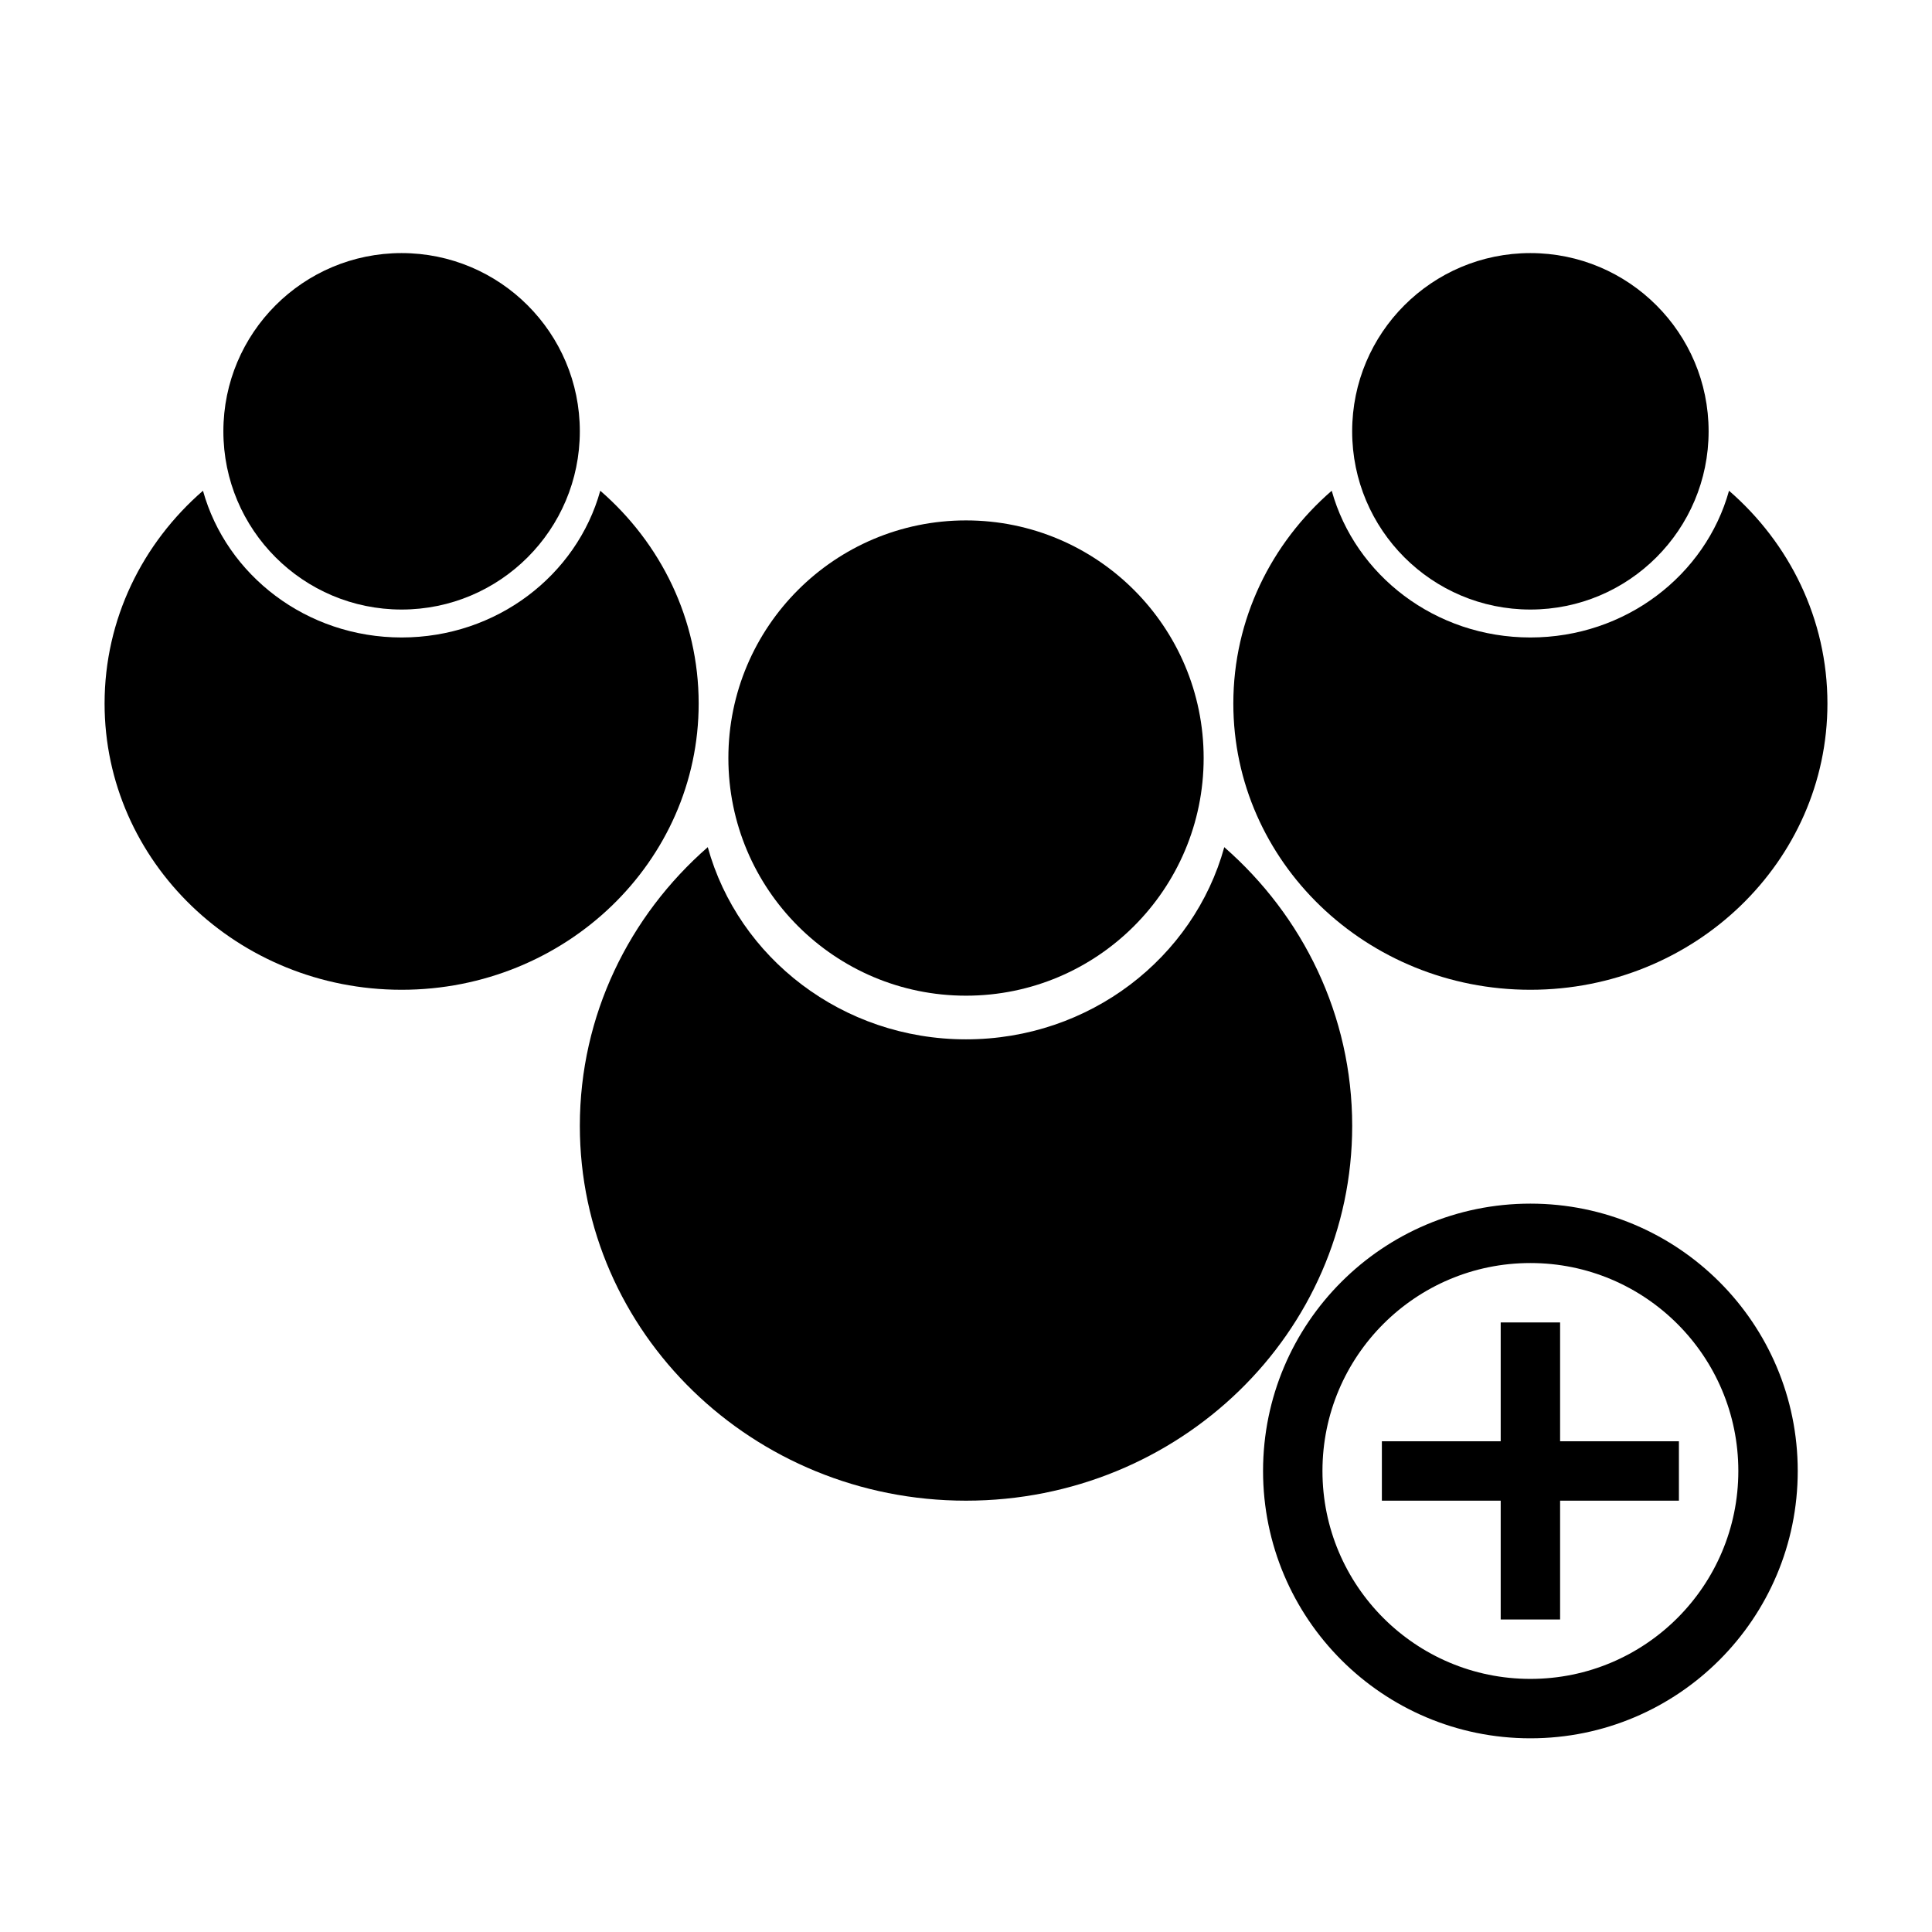
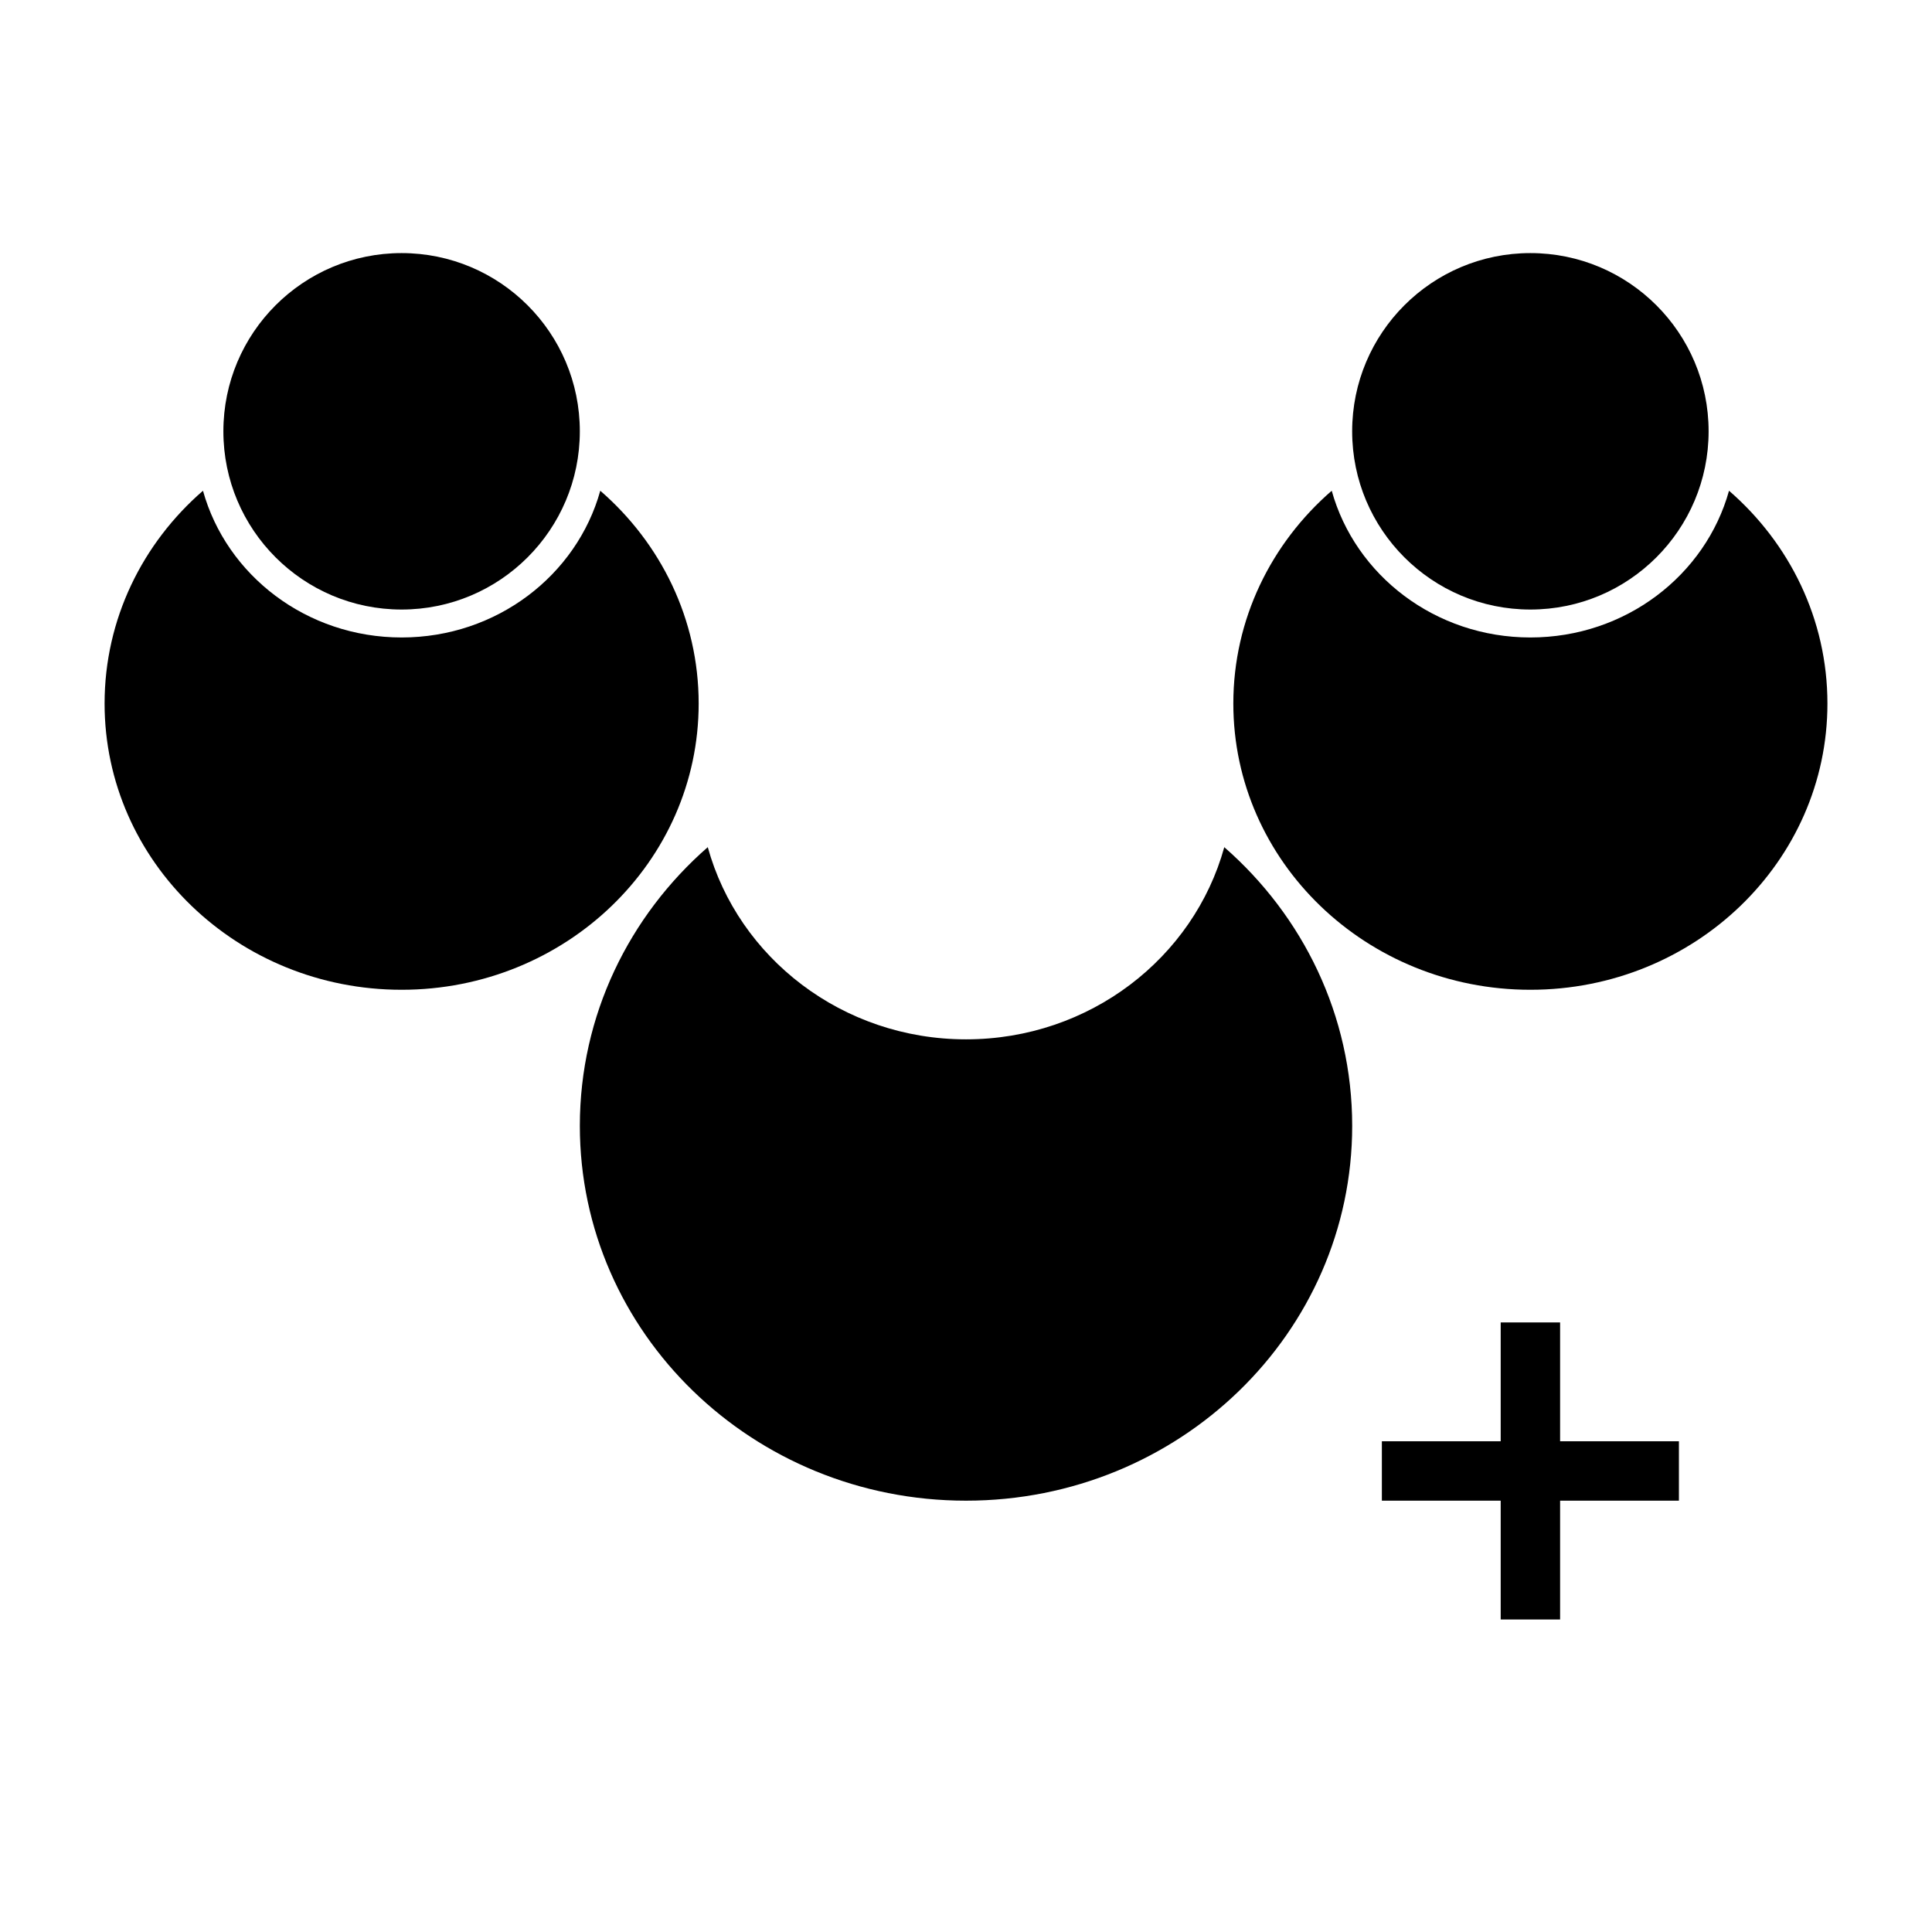
<svg xmlns="http://www.w3.org/2000/svg" fill="#000000" width="800px" height="800px" version="1.1" viewBox="144 144 512 512">
  <g fill-rule="evenodd">
    <path d="m331.56 368.51c-20.809 18.184-33.895 44.535-33.895 73.848 0 54.848 45.82 99.336 102.34 99.336 56.512 0 102.34-44.488 102.34-99.336 0-29.312-13.086-55.664-33.898-73.848-8.098 29.324-35.672 50.926-68.438 50.926s-60.344-21.602-68.441-50.926z" />
-     <path d="m462.98 344.89c0 34.773-28.199 62.977-62.977 62.977-34.781 0-62.977-28.203-62.977-62.977 0-34.773 28.195-62.977 62.977-62.977 34.777 0 62.977 28.203 62.977 62.977" />
    <path d="m197.79 274.05c-16.008 13.887-26.074 34.008-26.074 56.395 0 41.883 35.246 75.855 78.719 75.855 43.473 0 78.719-33.973 78.719-75.855 0-22.387-10.066-42.508-26.074-56.395-6.227 22.395-27.441 38.887-52.645 38.887-25.203 0-46.414-16.492-52.645-38.887z" />
    <path d="m297.66 258.3c0 26.082-21.152 47.234-47.234 47.234-26.082 0-47.23-21.152-47.23-47.234 0-26.078 21.148-47.23 47.23-47.23 26.082 0 47.234 21.152 47.234 47.23" />
    <path d="m496.92 274.05c-16.008 13.887-26.074 34.008-26.074 56.395 0 41.883 35.246 75.855 78.719 75.855s78.723-33.973 78.723-75.855c0-22.387-10.07-42.508-26.078-56.395-6.227 22.395-27.438 38.887-52.645 38.887-25.203 0-46.414-16.492-52.645-38.887z" />
    <path d="m596.8 258.3c0 26.082-21.152 47.234-47.234 47.234-26.082 0-47.23-21.152-47.23-47.234 0-26.078 21.148-47.23 47.23-47.23 26.082 0 47.234 21.152 47.234 47.23" />
-     <path d="m549.57 604.67c39.129 0 70.848-31.719 70.848-70.848 0-39.129-31.719-70.848-70.848-70.848s-70.848 31.719-70.848 70.848c0 39.129 31.719 70.848 70.848 70.848zm0-15.746c30.434 0 55.105-24.668 55.105-55.102 0-30.434-24.672-55.105-55.105-55.105s-55.105 24.672-55.105 55.105c0 30.434 24.672 55.102 55.105 55.102z" />
    <path d="m541.7 494.46h15.742v78.719h-15.742z" />
    <path d="m588.93 525.95v15.742h-78.719v-15.742z" />
  </g>
</svg>